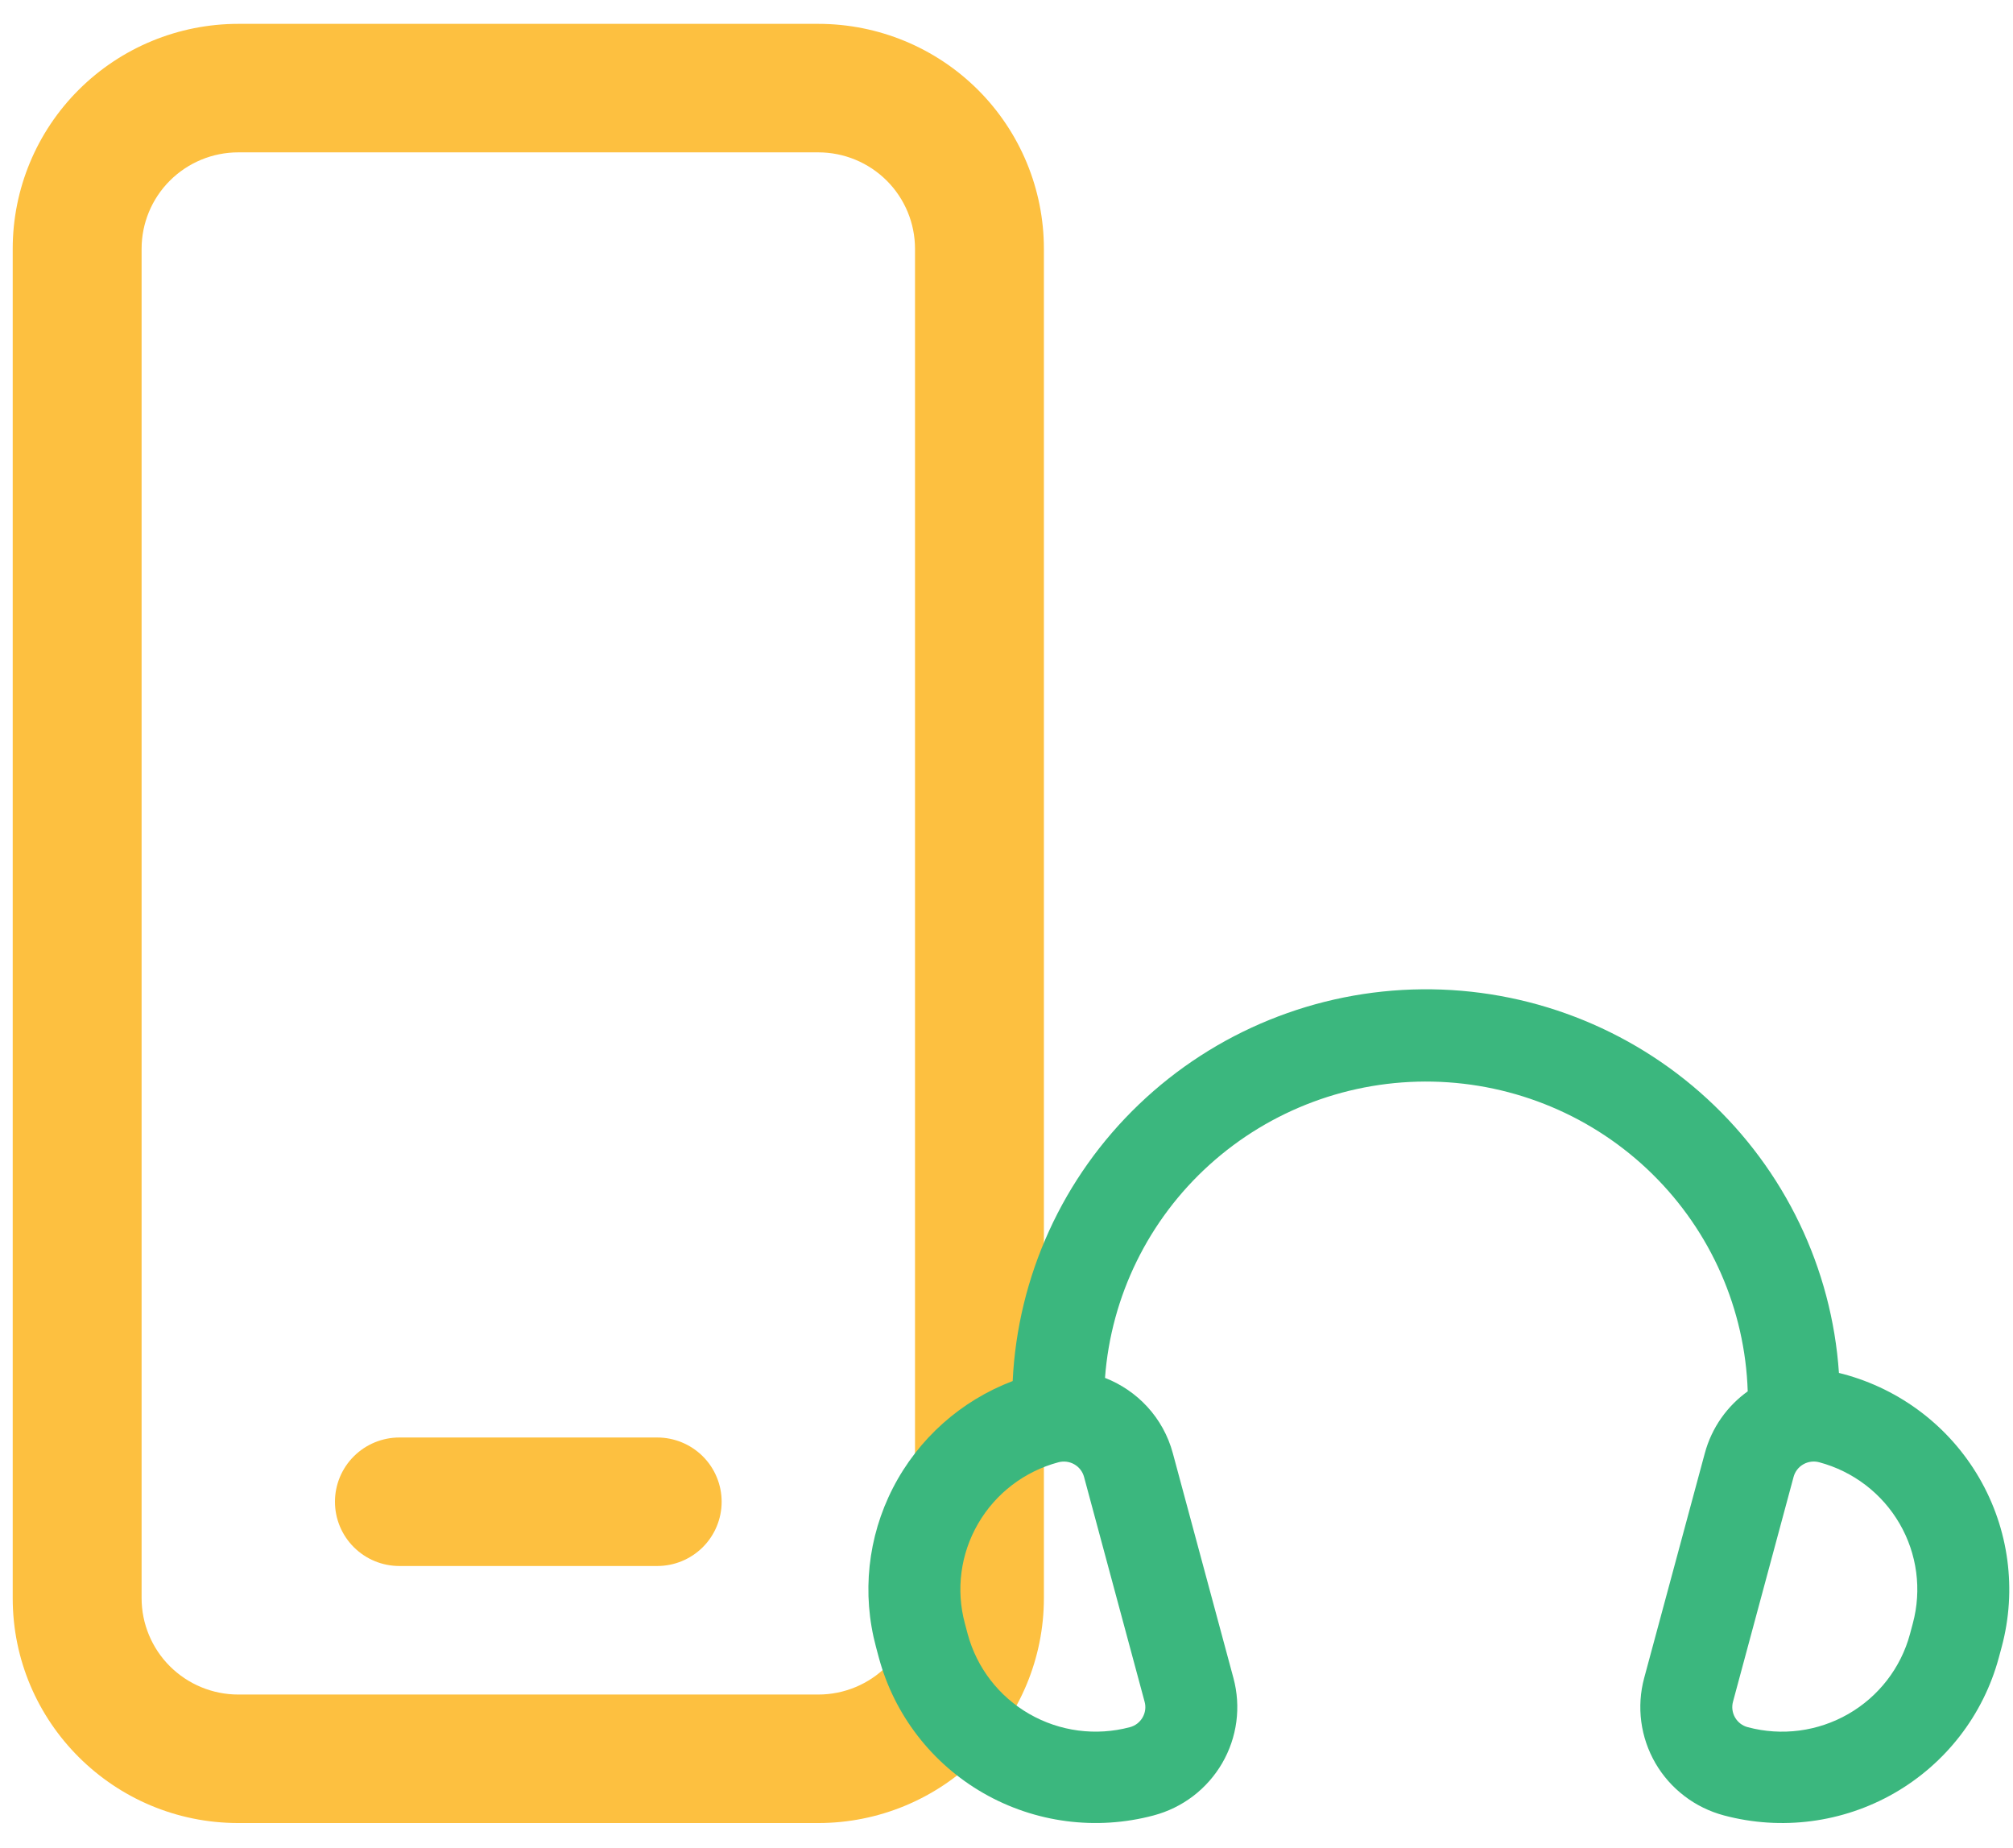
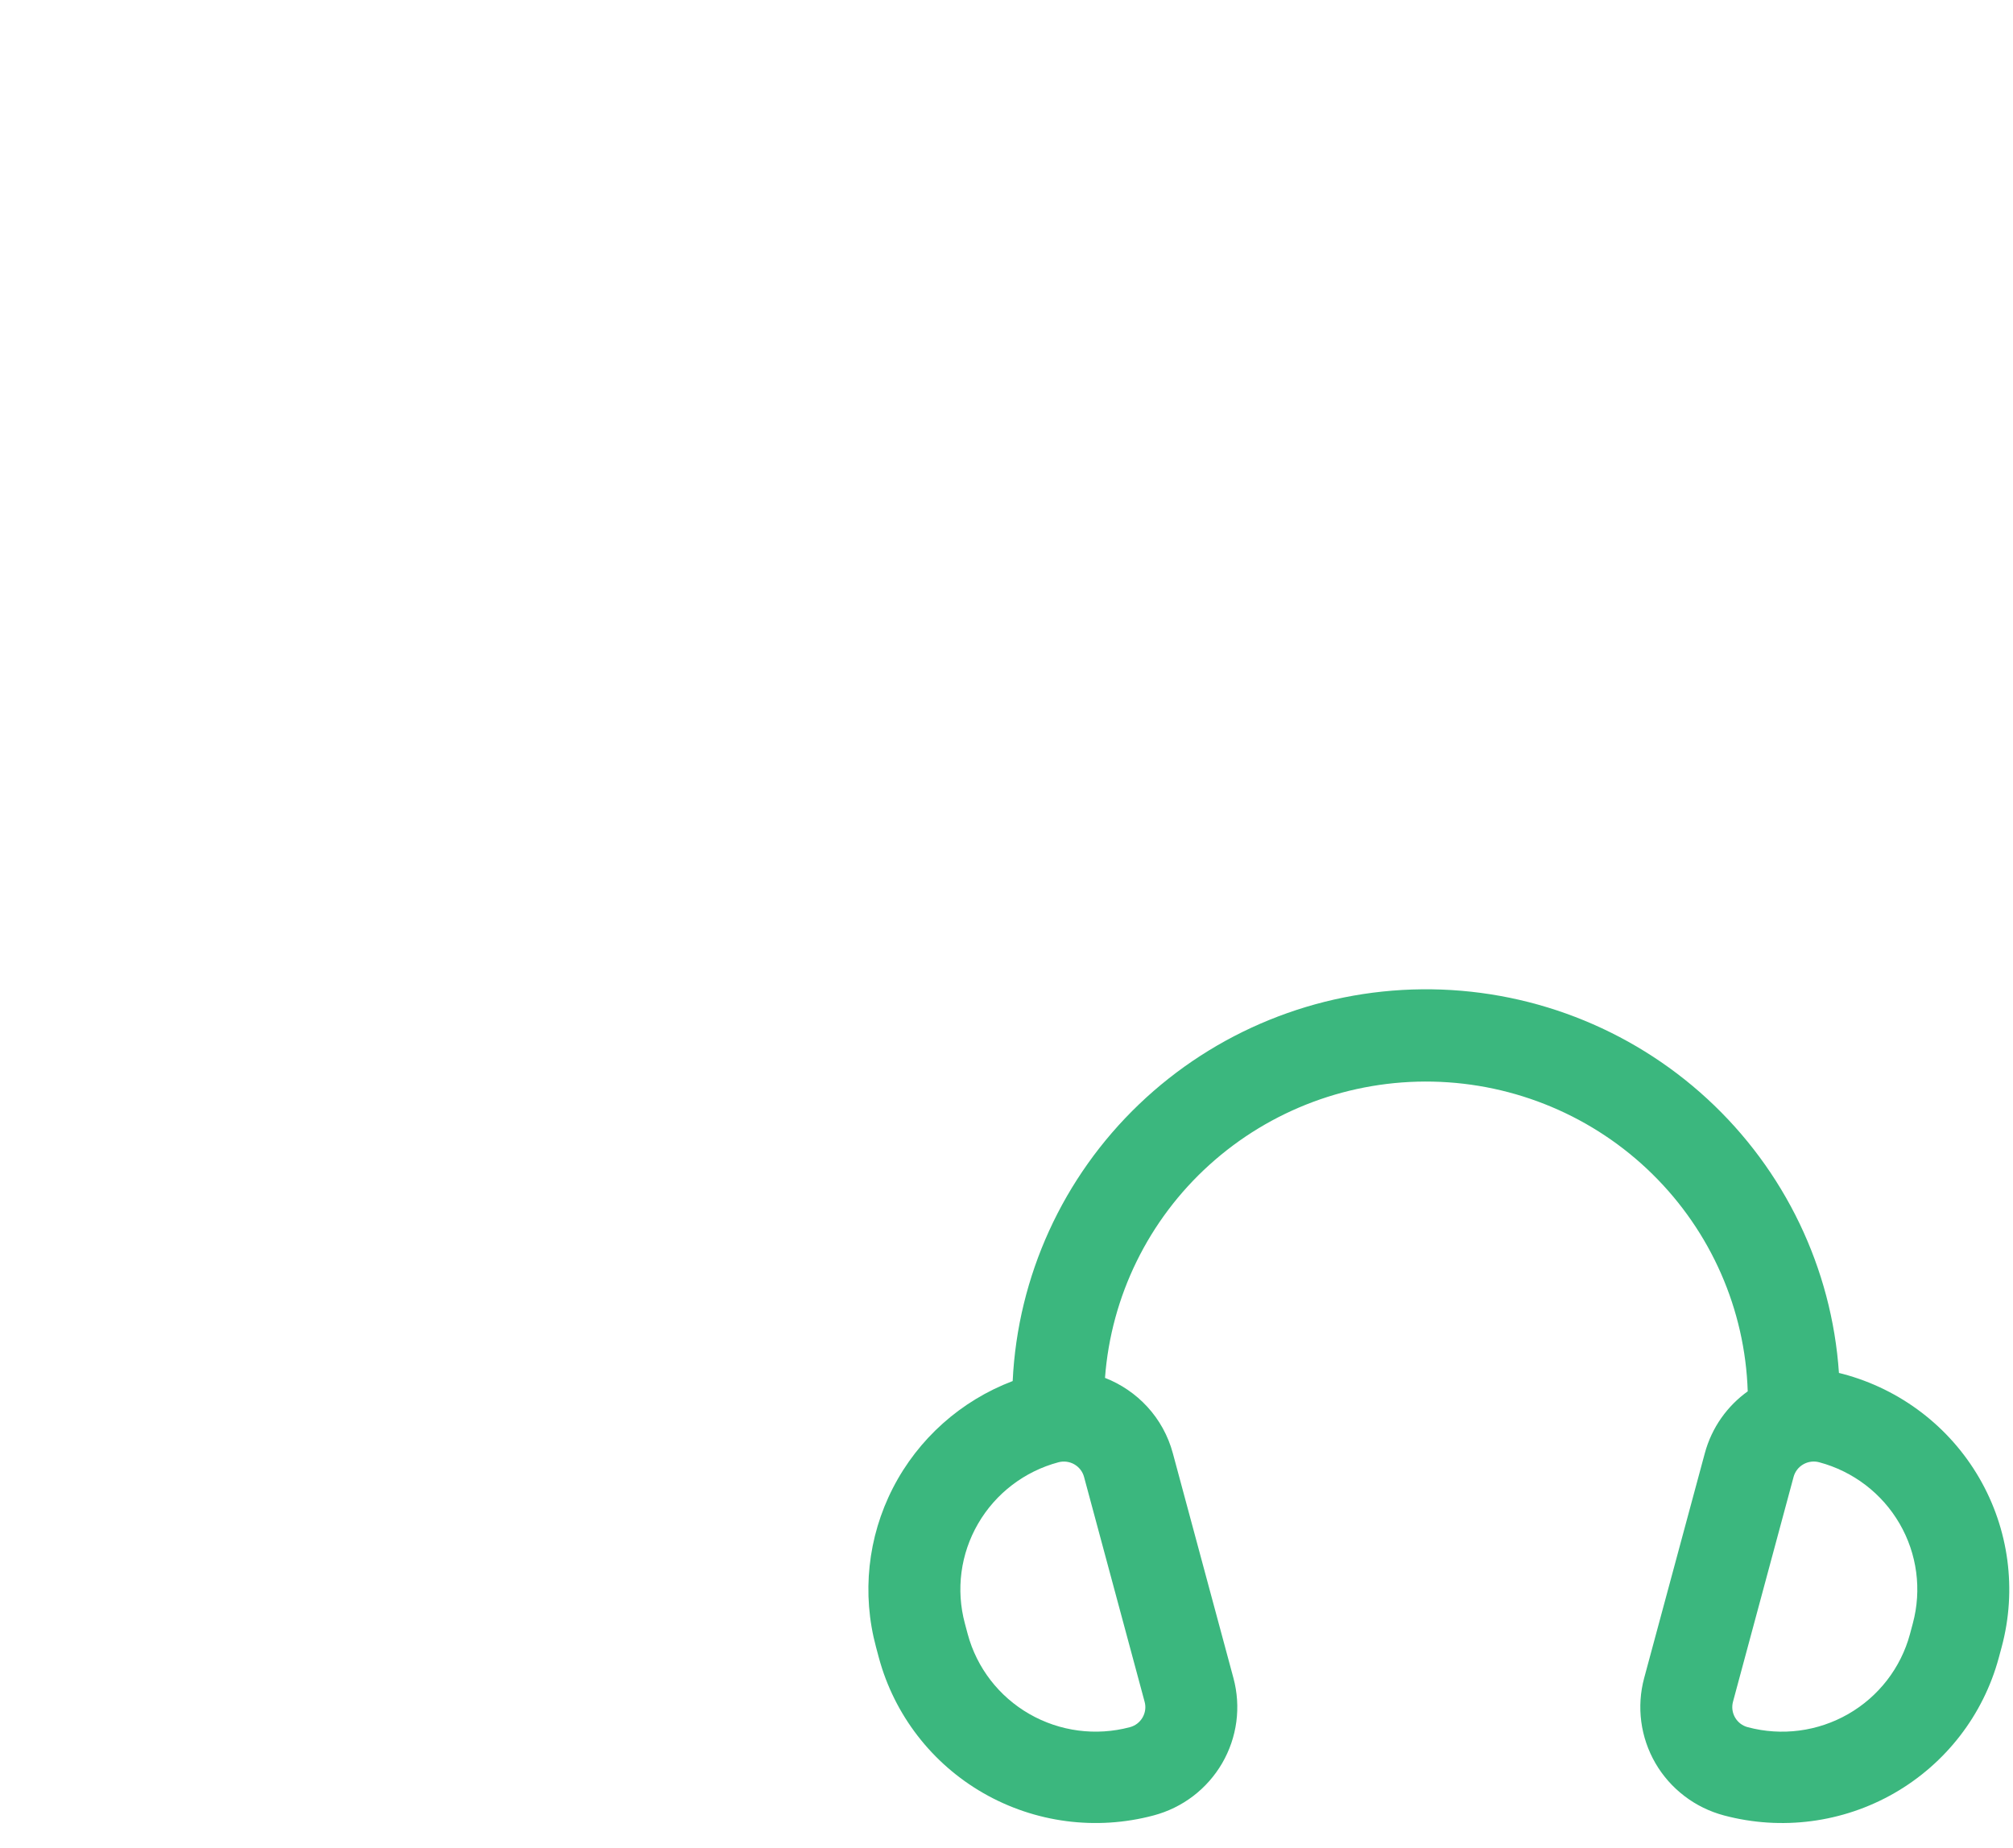
<svg xmlns="http://www.w3.org/2000/svg" width="73" height="67" viewBox="0 0 73 67" fill="none">
-   <path d="M14.484 52.128C13.864 52.128 13.27 52.373 12.832 52.81C12.393 53.247 12.147 53.84 12.147 54.458C12.147 55.076 12.393 55.669 12.832 56.106C13.27 56.543 13.864 56.788 14.484 56.788H23.833C24.453 56.788 25.047 56.543 25.486 56.106C25.924 55.669 26.17 55.076 26.17 54.458C26.17 53.84 25.924 53.247 25.486 52.81C25.047 52.373 24.453 52.128 23.833 52.128H14.484ZM8.641 0.865C6.472 0.865 4.391 1.724 2.857 3.254C1.323 4.783 0.461 6.858 0.461 9.021V57.953C0.461 62.455 4.126 66.109 8.641 66.109H29.676C31.846 66.109 33.926 65.249 35.461 63.72C36.995 62.191 37.856 60.116 37.856 57.953V9.021C37.856 6.858 36.995 4.783 35.461 3.254C33.926 1.724 31.846 0.865 29.676 0.865H8.641ZM5.135 9.021C5.135 8.094 5.505 7.205 6.162 6.549C6.82 5.894 7.711 5.525 8.641 5.525H29.676C30.606 5.525 31.498 5.894 32.155 6.549C32.813 7.205 33.182 8.094 33.182 9.021V57.953C33.182 58.88 32.813 59.769 32.155 60.425C31.498 61.08 30.606 61.449 29.676 61.449H8.641C7.711 61.449 6.82 61.08 6.162 60.425C5.505 59.769 5.135 58.88 5.135 57.953V9.021Z" fill="#FDC040" />
  <path d="M40.072 49.966C41.239 50.421 42.184 51.402 42.533 52.702L44.73 60.852C44.869 61.368 44.905 61.906 44.835 62.436C44.764 62.966 44.59 63.476 44.321 63.939C44.052 64.401 43.694 64.807 43.268 65.132C42.841 65.457 42.355 65.695 41.835 65.833C39.752 66.388 37.531 66.097 35.663 65.025C33.795 63.953 32.432 62.187 31.872 60.116L31.768 59.727C31.248 57.795 31.466 55.739 32.382 53.958C33.297 52.176 34.844 50.795 36.724 50.081C36.906 46.277 38.545 42.687 41.305 40.046C44.064 37.405 47.736 35.912 51.566 35.875C55.397 35.837 59.097 37.257 61.909 39.844C64.72 42.43 66.43 45.987 66.688 49.787L66.835 49.824C68.919 50.379 70.695 51.734 71.774 53.592C72.853 55.449 73.146 57.656 72.589 59.727L72.484 60.116C71.925 62.188 70.561 63.953 68.693 65.026C66.824 66.098 64.603 66.388 62.519 65.833C62 65.695 61.513 65.457 61.087 65.132C60.66 64.807 60.302 64.401 60.033 63.939C59.765 63.476 59.59 62.966 59.52 62.436C59.45 61.906 59.485 61.368 59.624 60.852L61.823 52.702C62.077 51.758 62.644 50.982 63.38 50.454C63.285 47.484 62.047 44.664 59.922 42.575C57.798 40.485 54.947 39.286 51.959 39.223C48.971 39.16 46.072 40.24 43.861 42.238C41.649 44.237 40.293 47.003 40.072 49.966ZM65.972 53.026C65.876 53 65.776 52.993 65.677 53.006C65.578 53.019 65.483 53.05 65.397 53.1C65.31 53.149 65.234 53.215 65.174 53.293C65.113 53.372 65.069 53.461 65.043 53.557L62.846 61.709C62.82 61.805 62.813 61.905 62.826 62.003C62.839 62.102 62.871 62.196 62.921 62.282C62.97 62.368 63.037 62.443 63.116 62.504C63.195 62.564 63.285 62.608 63.382 62.633C64.612 62.961 65.922 62.789 67.025 62.156C68.128 61.523 68.933 60.481 69.263 59.259L69.367 58.87C69.696 57.647 69.523 56.345 68.886 55.25C68.25 54.154 67.201 53.354 65.972 53.026ZM39.312 53.557C39.286 53.462 39.242 53.372 39.181 53.294C39.12 53.215 39.045 53.15 38.959 53.101C38.873 53.051 38.778 53.02 38.679 53.007C38.581 52.994 38.481 53.001 38.385 53.026C37.155 53.354 36.107 54.154 35.471 55.25C34.834 56.345 34.661 57.647 34.99 58.87L35.094 59.259C35.424 60.481 36.228 61.523 37.331 62.155C38.433 62.788 39.743 62.96 40.973 62.633C41.069 62.608 41.159 62.564 41.239 62.504C41.318 62.443 41.384 62.368 41.434 62.282C41.484 62.196 41.516 62.102 41.529 62.003C41.542 61.905 41.535 61.805 41.508 61.709L39.312 53.557Z" fill="#3BB77E" />
</svg>